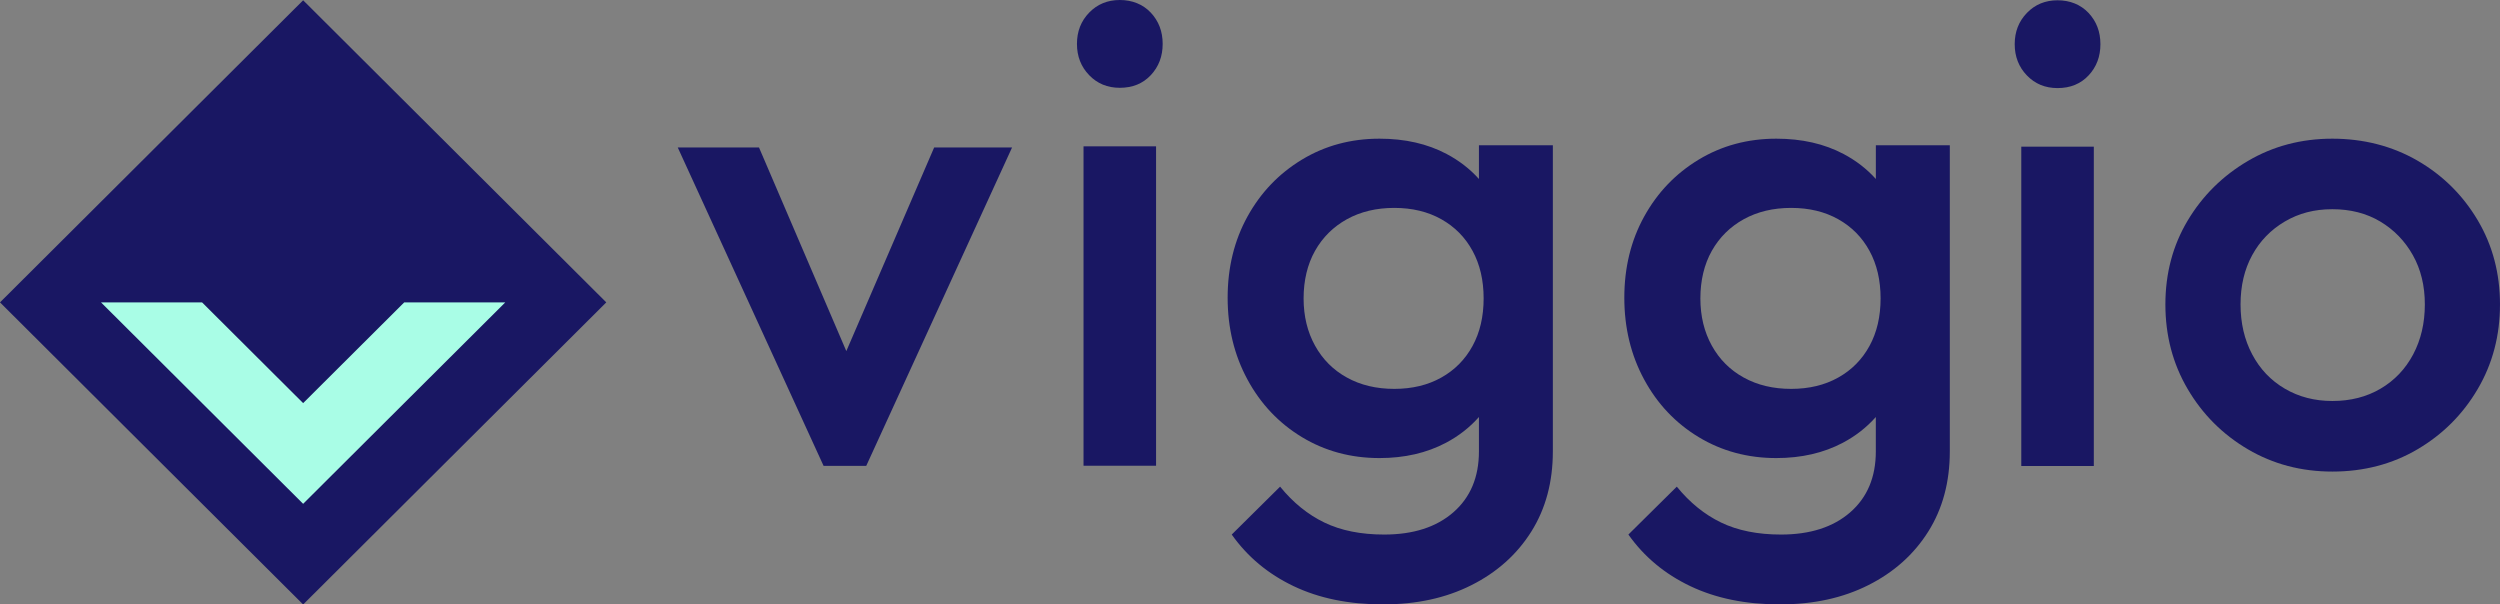
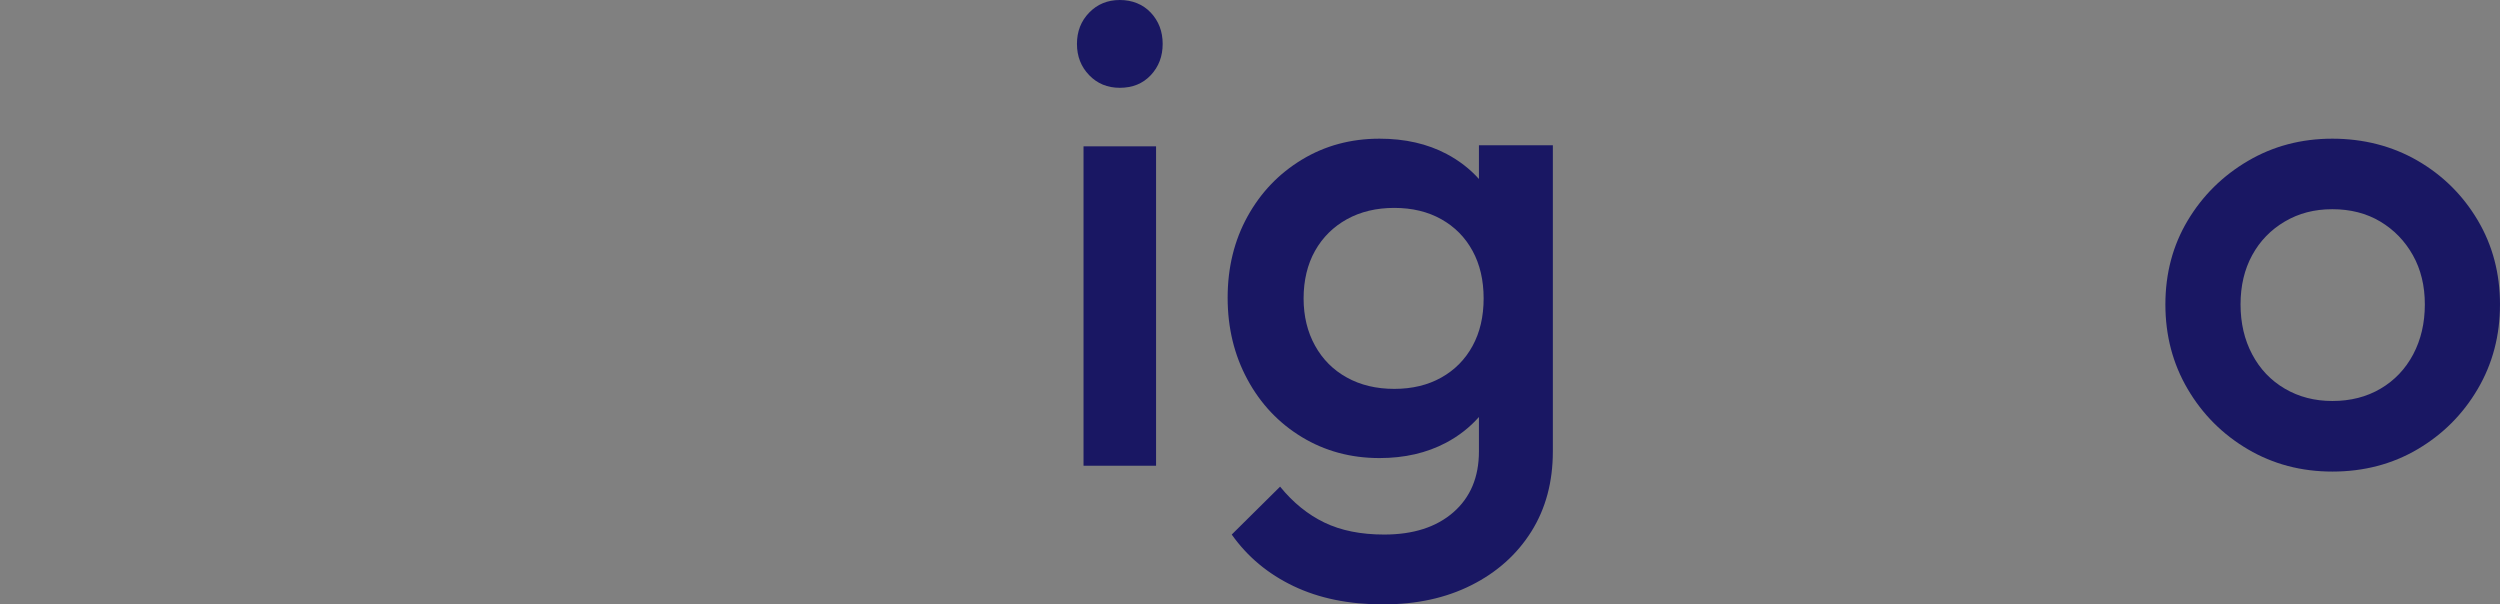
<svg xmlns="http://www.w3.org/2000/svg" width="579" height="140" viewBox="0 0 579 140" fill="none">
  <rect x="0" y="0" width="579" height="140" fill="#808080" stroke="none" />
-   <path d="M216.351 34.156L196.008 81.316L175.784 34.156H156.967L190.745 107.902H200.617L234.395 34.156H216.351Z" fill="#191763" />
  <path d="M259.348 20.335C256.494 20.335 254.13 19.362 252.248 17.407C250.366 15.46 249.422 13.04 249.422 10.168C249.422 7.295 250.359 4.875 252.248 2.928C254.13 0.981 256.501 0 259.348 0C262.195 0 264.69 0.981 266.523 2.928C268.357 4.882 269.274 7.295 269.274 10.168C269.274 13.04 268.357 15.46 266.523 17.407C264.69 19.362 262.298 20.335 259.348 20.335ZM250.945 107.859V33.897H267.743V107.859H250.945Z" fill="#191763" />
  <path d="M342.521 33.662V41.452C340.449 39.143 337.963 37.209 335.049 35.665C330.59 33.301 325.401 32.118 319.489 32.118C312.846 32.118 306.856 33.739 301.519 36.973C296.175 40.207 291.976 44.602 288.915 50.152C285.853 55.702 284.322 61.968 284.322 68.95C284.322 75.933 285.853 82.254 288.915 87.901C291.969 93.555 296.175 97.993 301.519 101.233C306.863 104.467 312.853 106.088 319.489 106.088C325.296 106.088 330.429 104.905 334.895 102.541C337.865 100.969 340.4 98.973 342.521 96.581V104.544C342.521 110.504 340.548 115.198 336.608 118.641C332.662 122.083 327.325 123.801 320.584 123.801C315.191 123.801 310.571 122.876 306.737 121.026C302.896 119.176 299.476 116.401 296.47 112.708L285.27 123.801C288.901 128.934 293.669 132.919 299.581 135.742C305.494 138.566 312.389 139.977 320.275 139.977C328.161 139.977 334.902 138.489 340.814 135.506C346.727 132.522 351.34 128.391 354.662 123.099C357.983 117.806 359.64 111.617 359.64 104.53V33.648H342.528L342.521 33.662ZM333.806 87.442C330.696 89.188 327.065 90.064 322.915 90.064C318.765 90.064 315.107 89.195 311.947 87.442C308.78 85.697 306.322 83.235 304.56 80.05C302.797 76.864 301.912 73.22 301.912 69.11C301.912 65 302.79 61.23 304.56 58.094C306.322 54.964 308.787 52.523 311.947 50.771C315.107 49.025 318.765 48.149 322.915 48.149C327.065 48.149 330.696 49.025 333.806 50.771C336.917 52.516 339.333 54.957 341.039 58.094C342.752 61.23 343.609 64.903 343.609 69.11C343.609 73.318 342.752 76.997 341.039 80.126C339.326 83.263 336.917 85.704 333.806 87.442Z" fill="#191763" />
-   <path d="M434.448 33.662V41.452C432.375 39.143 429.886 37.209 426.97 35.665C422.506 33.301 417.312 32.118 411.394 32.118C404.744 32.118 398.749 33.739 393.407 36.973C388.058 40.207 383.855 44.602 380.79 50.152C377.726 55.702 376.193 61.968 376.193 68.95C376.193 75.933 377.726 82.254 380.79 87.901C383.848 93.555 388.058 97.993 393.407 101.233C398.756 104.467 404.751 106.088 411.394 106.088C417.207 106.088 422.345 104.905 426.808 102.541C429.781 100.969 432.318 98.973 434.441 96.581V104.544C434.441 110.504 432.466 115.198 428.523 118.641C424.573 122.083 419.231 123.801 412.483 123.801C407.085 123.801 402.46 122.876 398.622 121.026C394.778 119.176 391.355 116.401 388.346 112.708L377.135 123.801C380.769 128.934 385.542 132.919 391.46 135.742C397.378 138.566 404.281 139.977 412.174 139.977C420.067 139.977 426.815 138.489 432.733 135.506C438.651 132.522 443.269 128.391 446.594 123.099C449.919 117.806 451.577 111.617 451.577 104.53V33.648H434.448V33.662ZM425.732 87.442C422.619 89.188 418.985 90.064 414.831 90.064C410.677 90.064 407.015 89.195 403.852 87.442C400.682 85.697 398.222 83.235 396.457 80.05C394.693 76.864 393.808 73.22 393.808 69.11C393.808 65 394.686 61.23 396.457 58.094C398.222 54.964 400.689 52.523 403.852 50.771C407.015 49.025 410.677 48.149 414.831 48.149C418.985 48.149 422.619 49.025 425.732 50.771C428.846 52.516 431.264 54.957 432.972 58.094C434.687 61.23 435.545 64.903 435.545 69.11C435.545 73.318 434.687 76.997 432.972 80.126C431.257 83.263 428.846 85.704 425.732 87.442Z" fill="#191763" />
-   <path d="M476.531 20.401C473.678 20.401 471.313 19.427 469.432 17.473C467.55 15.526 466.605 13.106 466.605 10.233C466.605 7.361 467.543 4.941 469.432 2.994C471.313 1.046 473.685 0.066 476.531 0.066C479.378 0.066 481.873 1.046 483.707 2.994C485.541 4.948 486.457 7.361 486.457 10.233C486.457 13.106 485.541 15.526 483.707 17.473C481.873 19.427 479.482 20.401 476.531 20.401ZM468.129 107.925V33.962H484.927V107.925H468.129Z" fill="#191763" />
  <path d="M540.175 109.217C532.984 109.217 526.462 107.498 520.606 104.053C514.751 100.608 510.106 95.959 506.664 90.099C503.221 84.239 501.504 77.711 501.504 70.515C501.504 63.318 503.221 56.846 506.664 51.083C510.106 45.328 514.751 40.727 520.606 37.282C526.462 33.837 532.984 32.118 540.175 32.118C547.365 32.118 554.041 33.817 559.896 37.206C565.751 40.595 570.396 45.203 573.839 51.007C577.281 56.818 578.998 63.318 578.998 70.515C578.998 77.711 577.281 84.239 573.839 90.099C570.396 95.959 565.751 100.608 559.896 104.053C554.041 107.498 547.462 109.217 540.175 109.217ZM540.175 92.869C544.389 92.869 548.109 91.922 551.343 90.015C554.576 88.115 557.094 85.464 558.895 82.075C560.689 78.678 561.593 74.83 561.593 70.508C561.593 66.186 560.668 62.386 558.818 59.094C556.968 55.802 554.451 53.213 551.266 51.306C548.081 49.406 544.382 48.453 540.175 48.453C535.968 48.453 532.393 49.406 529.16 51.306C525.926 53.213 523.402 55.802 521.608 59.094C519.807 62.386 518.91 66.186 518.91 70.508C518.91 74.83 519.807 78.678 521.608 82.075C523.402 85.464 525.919 88.115 529.16 90.015C532.393 91.915 536.065 92.869 540.175 92.869Z" fill="#191763" />
-   <path d="M0 70.032L70.207 140L140.414 70.032L70.207 0.066L0 70.032Z" fill="#191763" />
-   <path d="M93.61 70.041L70.207 93.363L46.805 70.041H23.402L70.207 116.686L117.012 70.041H93.61Z" fill="#A9FDE6" />
</svg>